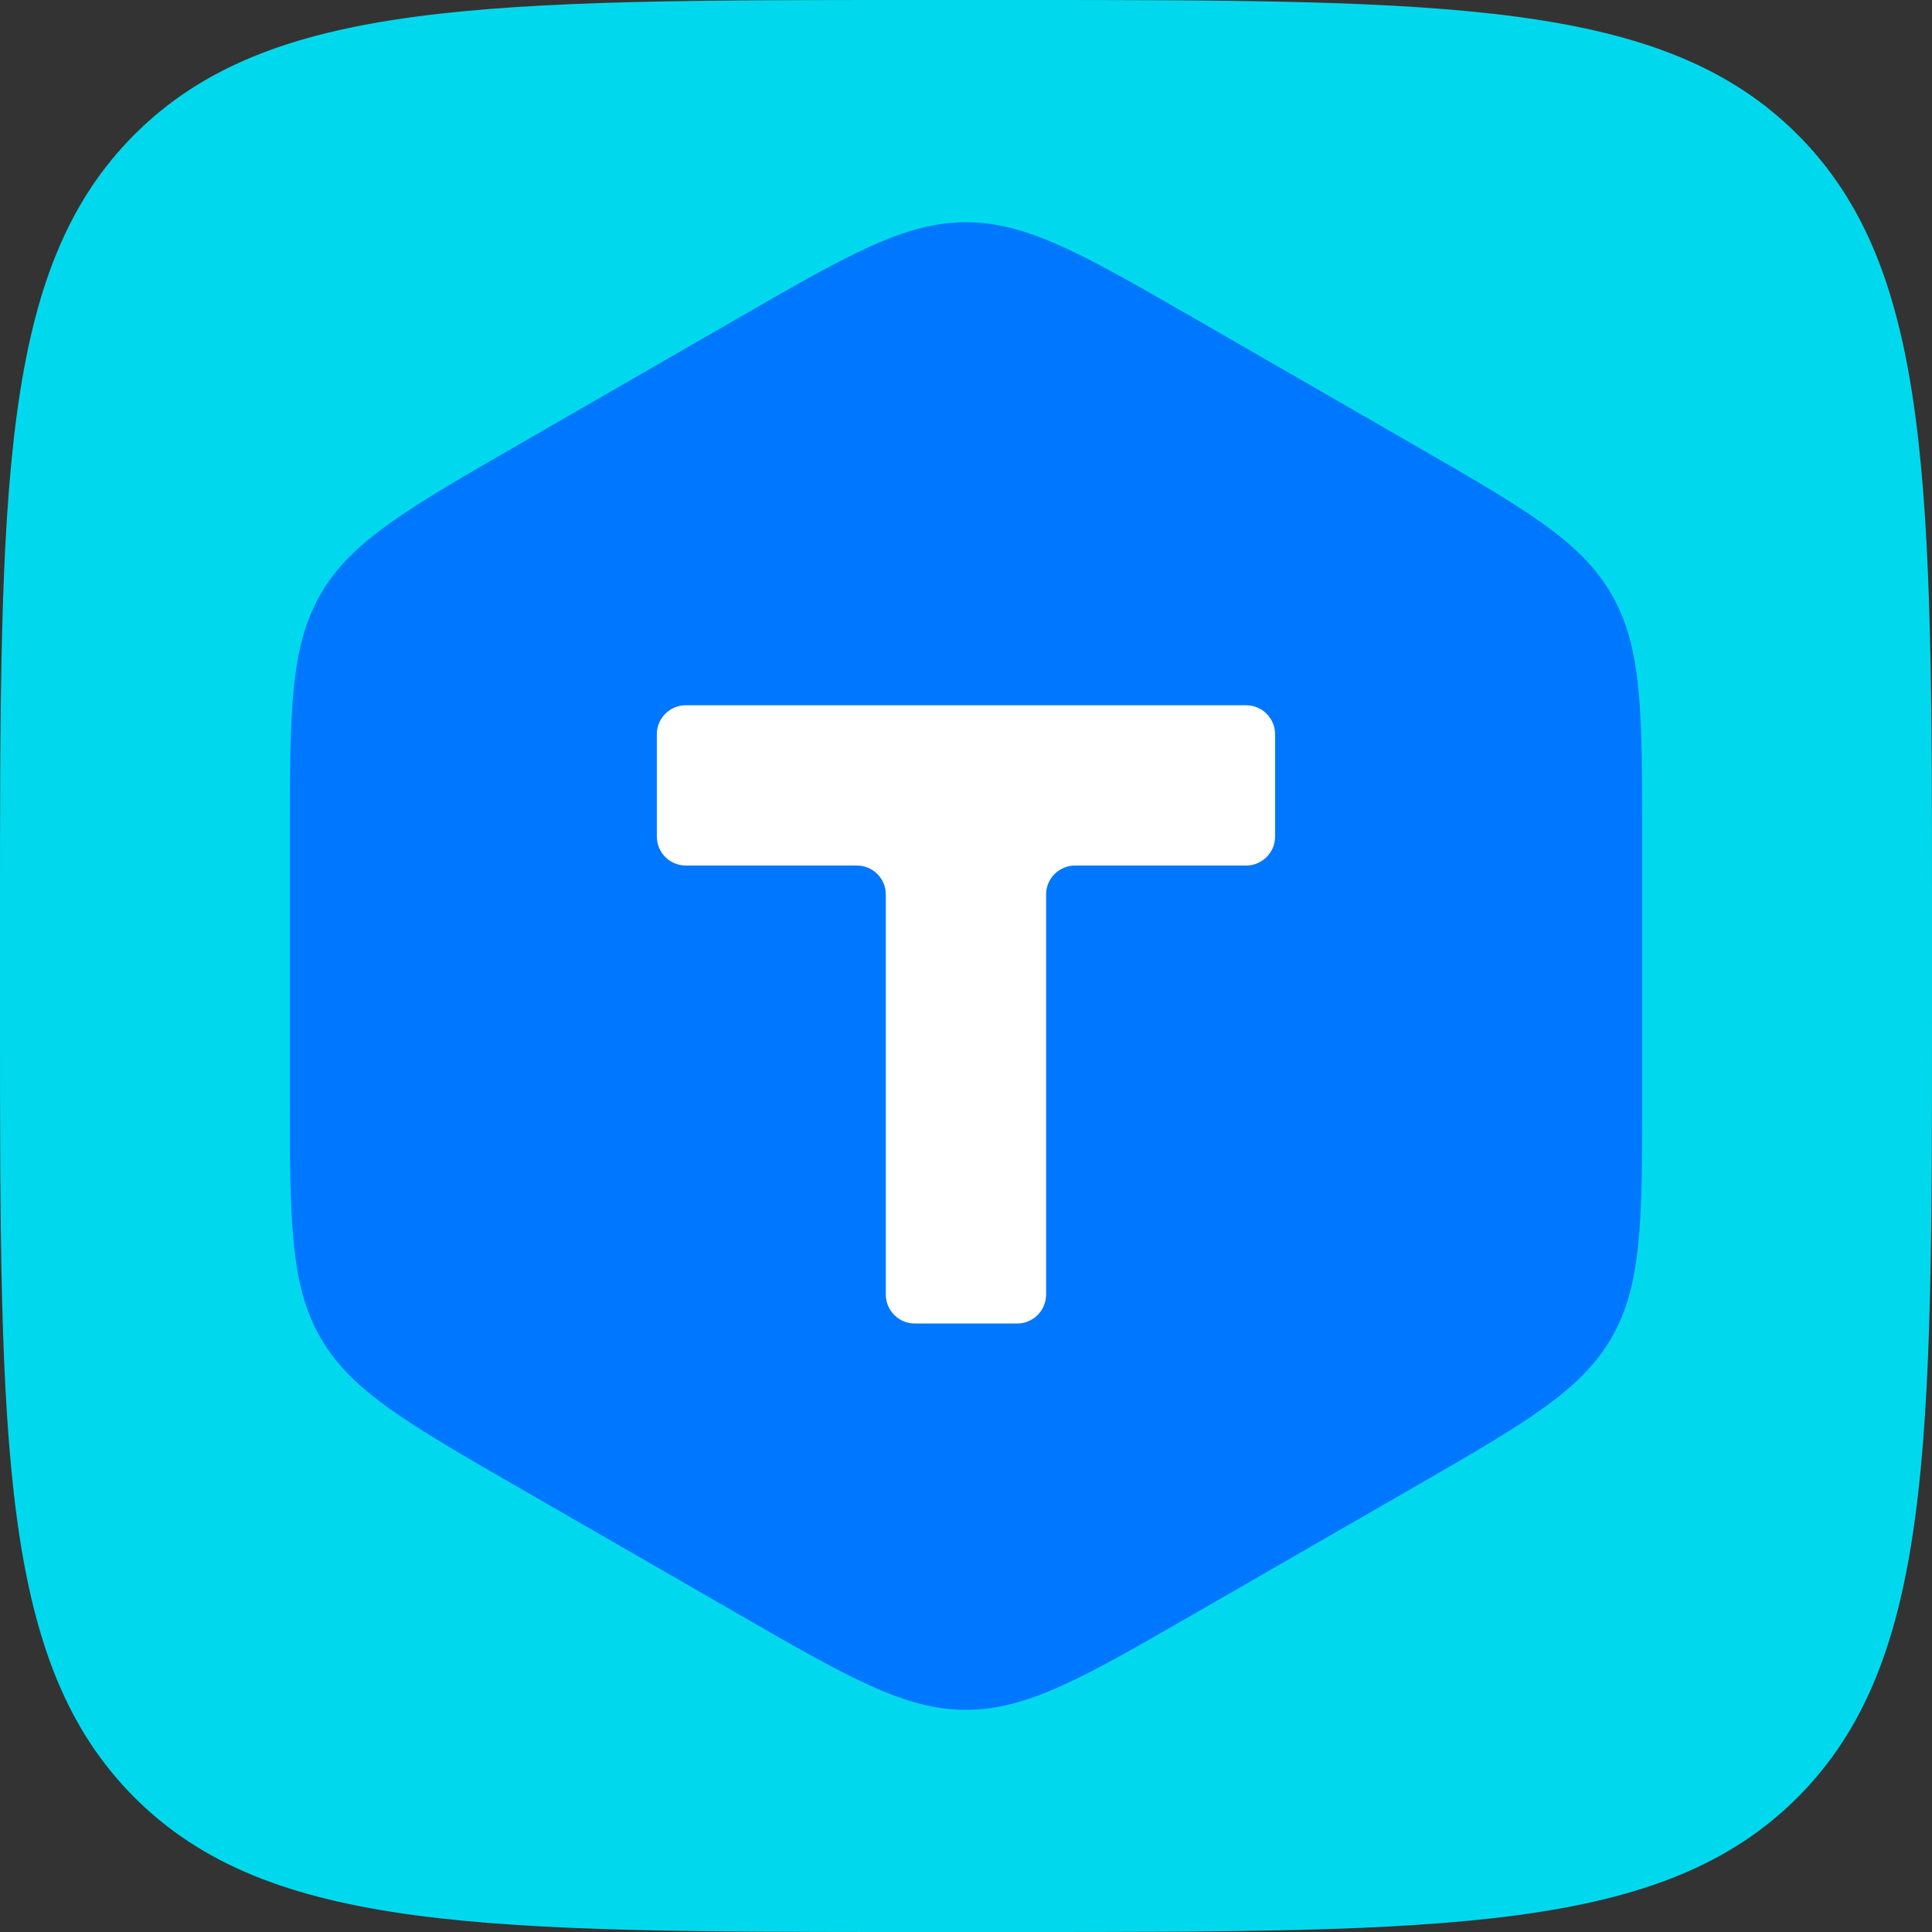
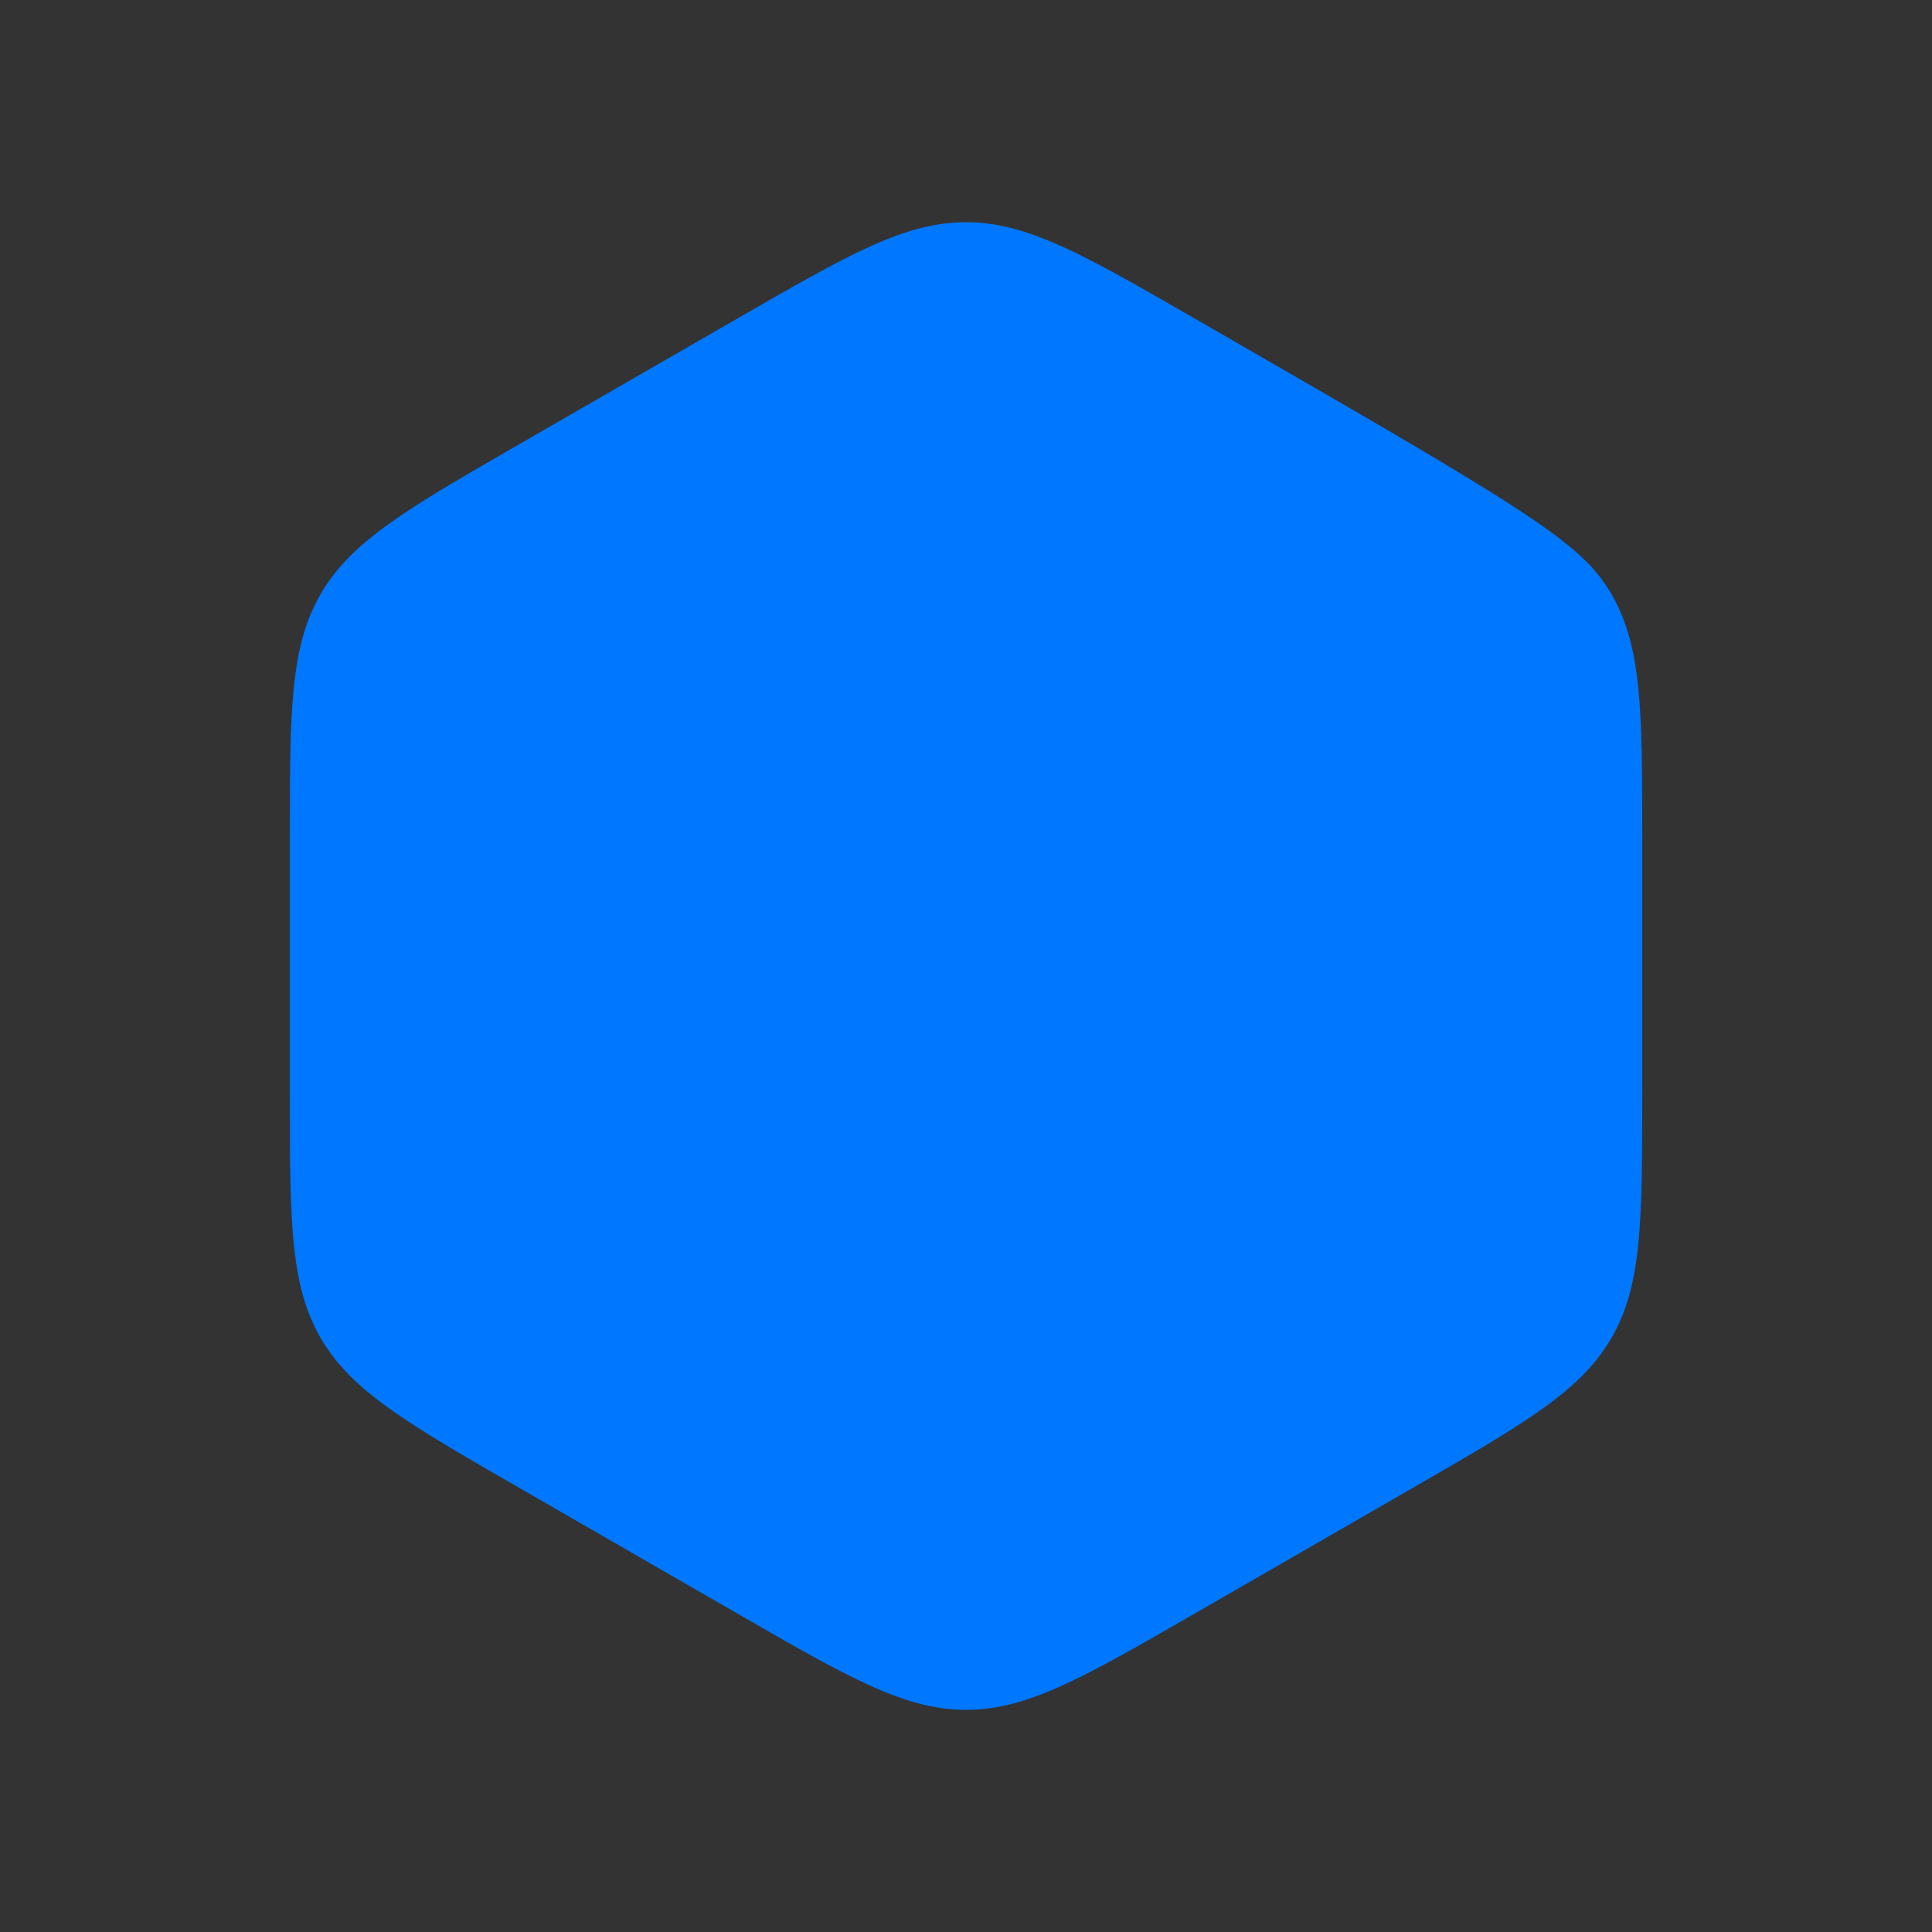
<svg xmlns="http://www.w3.org/2000/svg" width="200" height="200" viewBox="0 0 200 200" fill="none">
  <rect x="0" y="0" width="200" height="200" fill="#333333" stroke="none" />
-   <path d="M0 95.082C0 50.26 0 27.849 13.924 13.924C27.849 0 50.26 0 95.082 0H104.918C149.74 0 172.151 0 186.076 13.924C200 27.849 200 50.26 200 95.082V104.918C200 149.74 200 172.151 186.076 186.076C172.151 200 149.74 200 104.918 200H95.082C50.26 200 27.849 200 13.924 186.076C0 172.151 0 149.74 0 104.918V95.082Z" fill="#00D9ED" />
-   <path d="M76.231 33.032C87.833 26.347 93.634 23.004 100.004 23.004C106.374 23.004 112.175 26.347 123.778 33.032L146.231 45.971C157.833 52.656 163.634 55.999 166.819 61.504C170.004 67.01 170.004 73.695 170.004 87.066V112.943C170.004 126.313 170.004 132.999 166.819 138.504C163.634 144.01 157.833 147.353 146.231 154.038L123.778 166.976C112.175 173.662 106.374 177.004 100.004 177.004C93.634 177.004 87.833 173.662 76.231 166.976L53.778 154.038C42.175 147.353 36.374 144.01 33.189 138.504C30.004 132.999 30.004 126.313 30.004 112.943V87.066C30.004 73.695 30.004 67.01 33.189 61.504C36.374 55.999 42.175 52.656 53.778 45.971L76.231 33.032Z" fill="#0077FF" />
-   <path d="M70.996 73.008C69.339 73.008 67.996 74.351 67.996 76.008V86.6C67.996 88.257 69.339 89.6 70.996 89.6H88.699C90.356 89.6 91.699 90.944 91.699 92.6L91.699 134.008C91.699 135.665 93.043 137.008 94.699 137.008H105.292C106.949 137.008 108.292 135.665 108.292 134.008L108.292 92.6C108.292 90.944 109.635 89.6 111.292 89.6H128.996C130.652 89.6 131.996 88.257 131.996 86.6V76.008C131.996 74.351 130.652 73.008 128.996 73.008H70.996Z" fill="white" />
+   <path d="M76.231 33.032C87.833 26.347 93.634 23.004 100.004 23.004C106.374 23.004 112.175 26.347 123.778 33.032C157.833 52.656 163.634 55.999 166.819 61.504C170.004 67.01 170.004 73.695 170.004 87.066V112.943C170.004 126.313 170.004 132.999 166.819 138.504C163.634 144.01 157.833 147.353 146.231 154.038L123.778 166.976C112.175 173.662 106.374 177.004 100.004 177.004C93.634 177.004 87.833 173.662 76.231 166.976L53.778 154.038C42.175 147.353 36.374 144.01 33.189 138.504C30.004 132.999 30.004 126.313 30.004 112.943V87.066C30.004 73.695 30.004 67.01 33.189 61.504C36.374 55.999 42.175 52.656 53.778 45.971L76.231 33.032Z" fill="#0077FF" />
</svg>